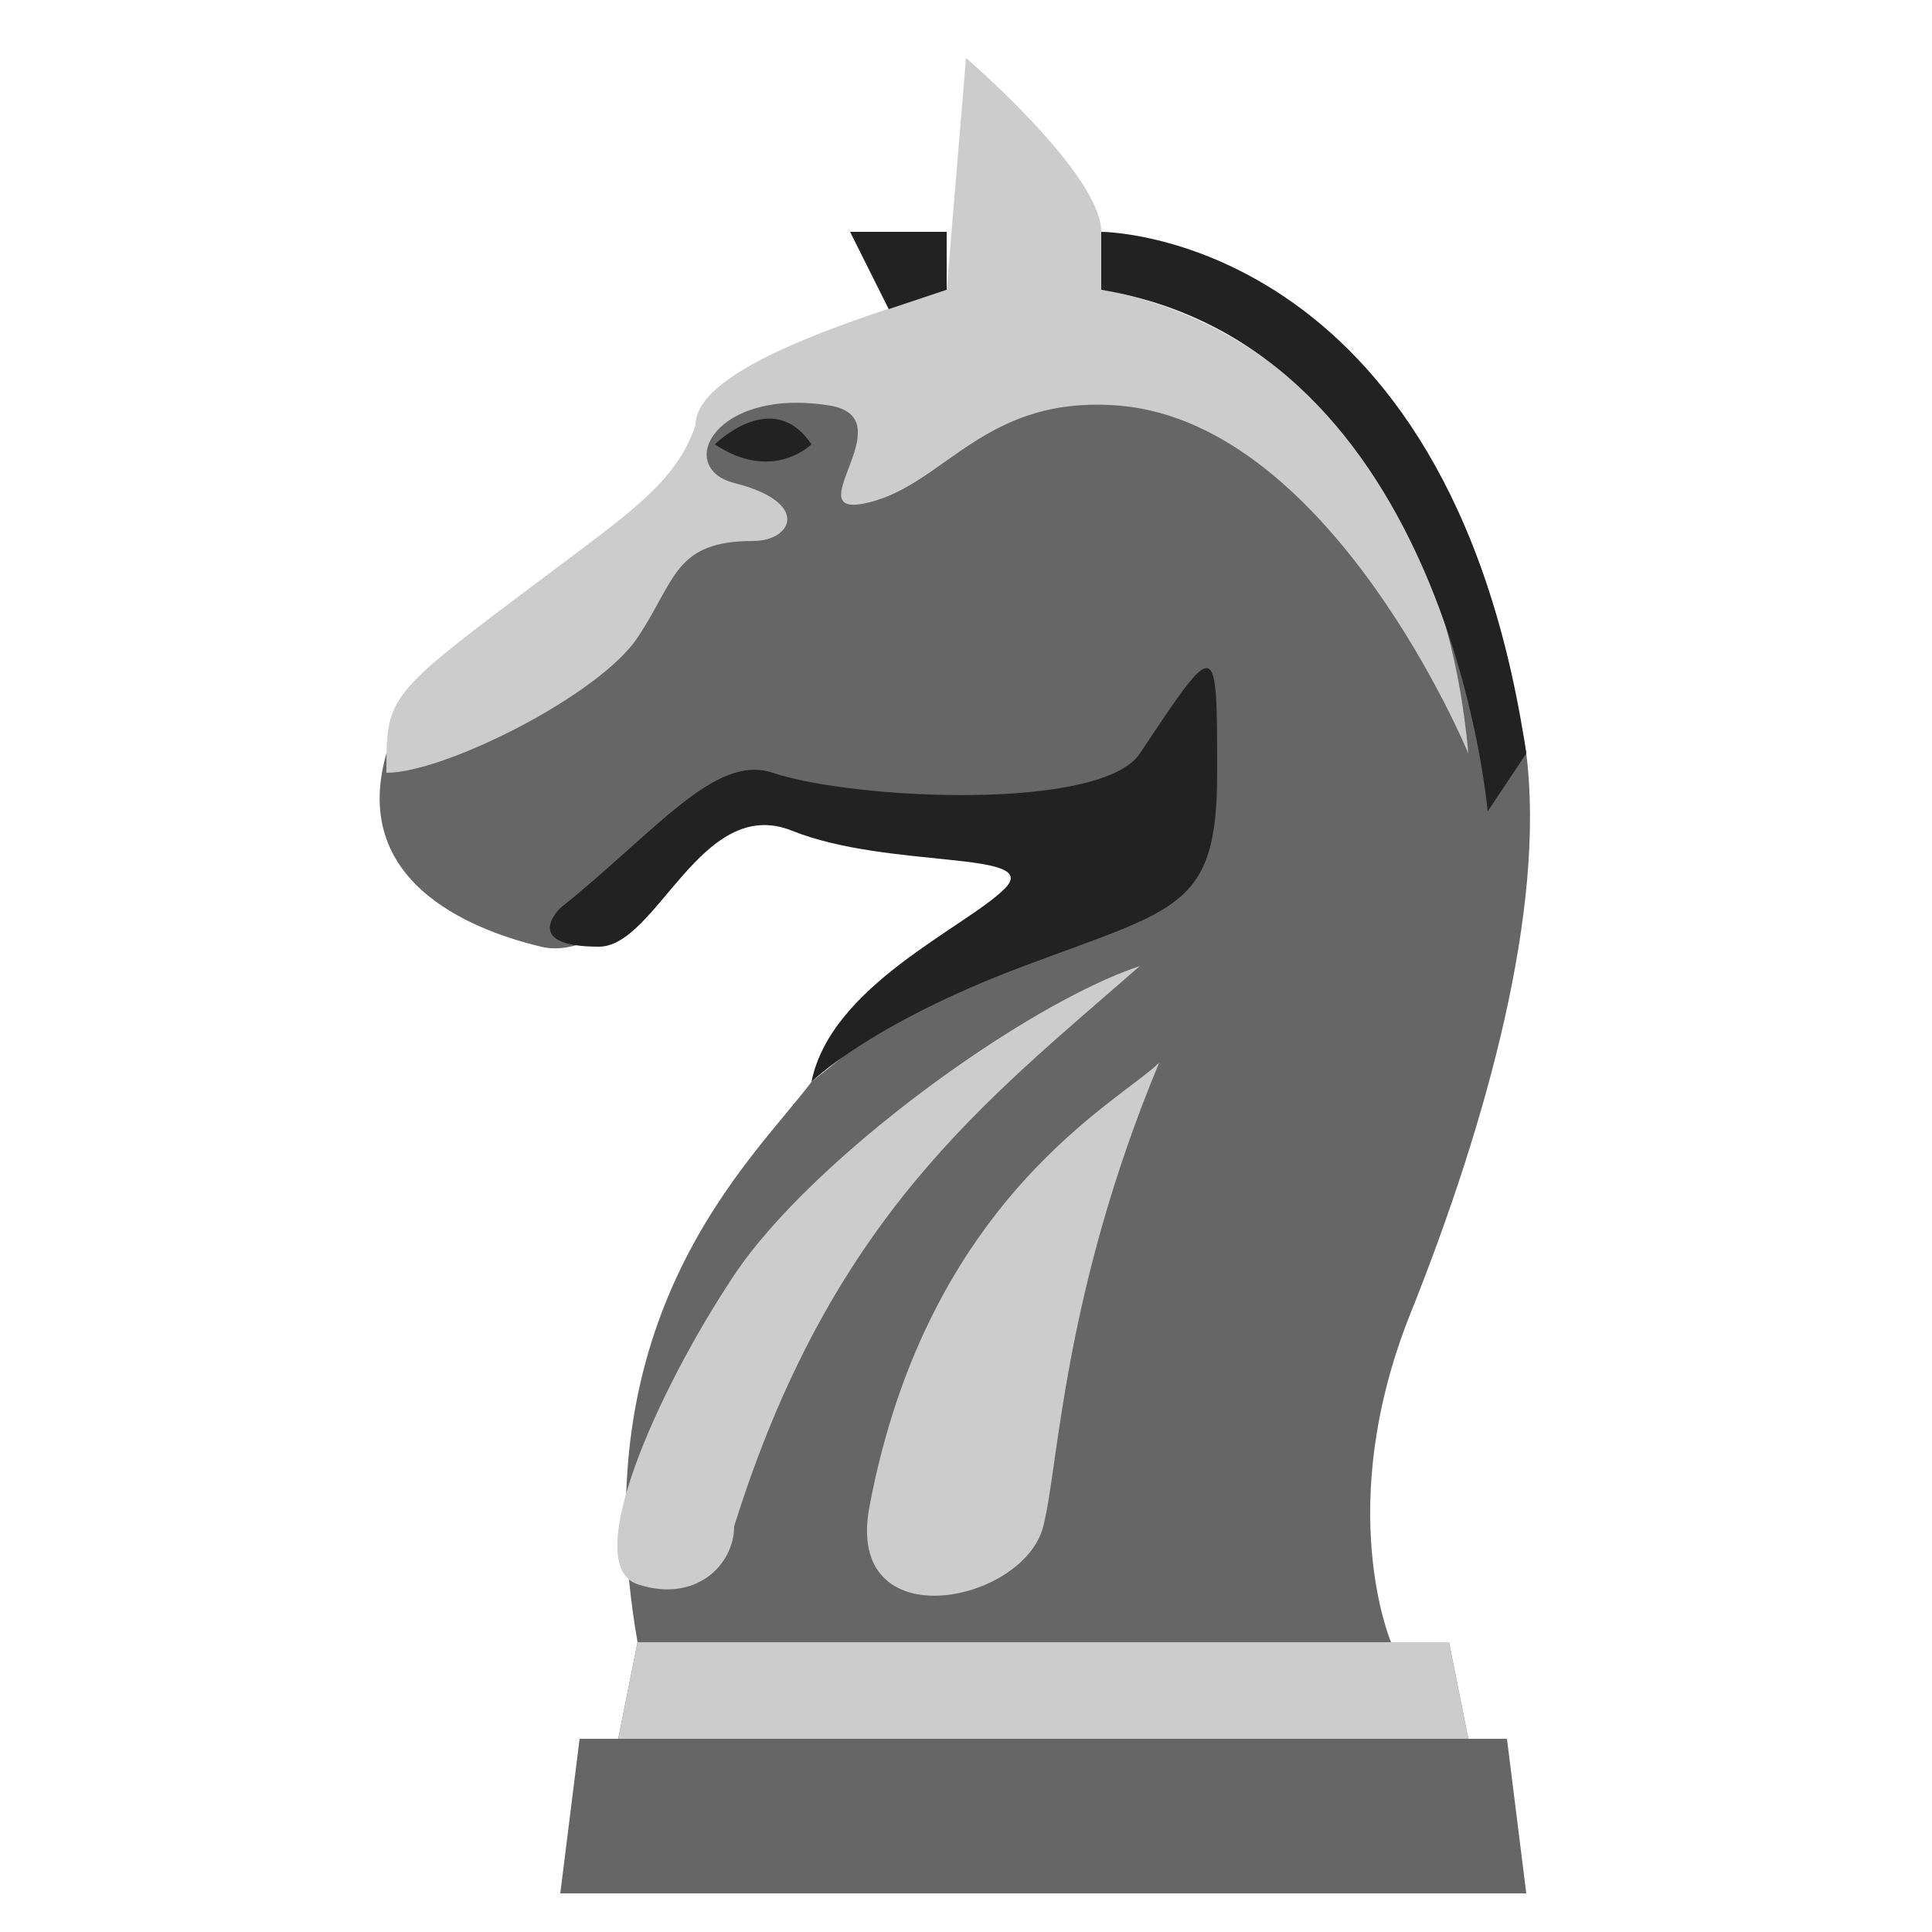
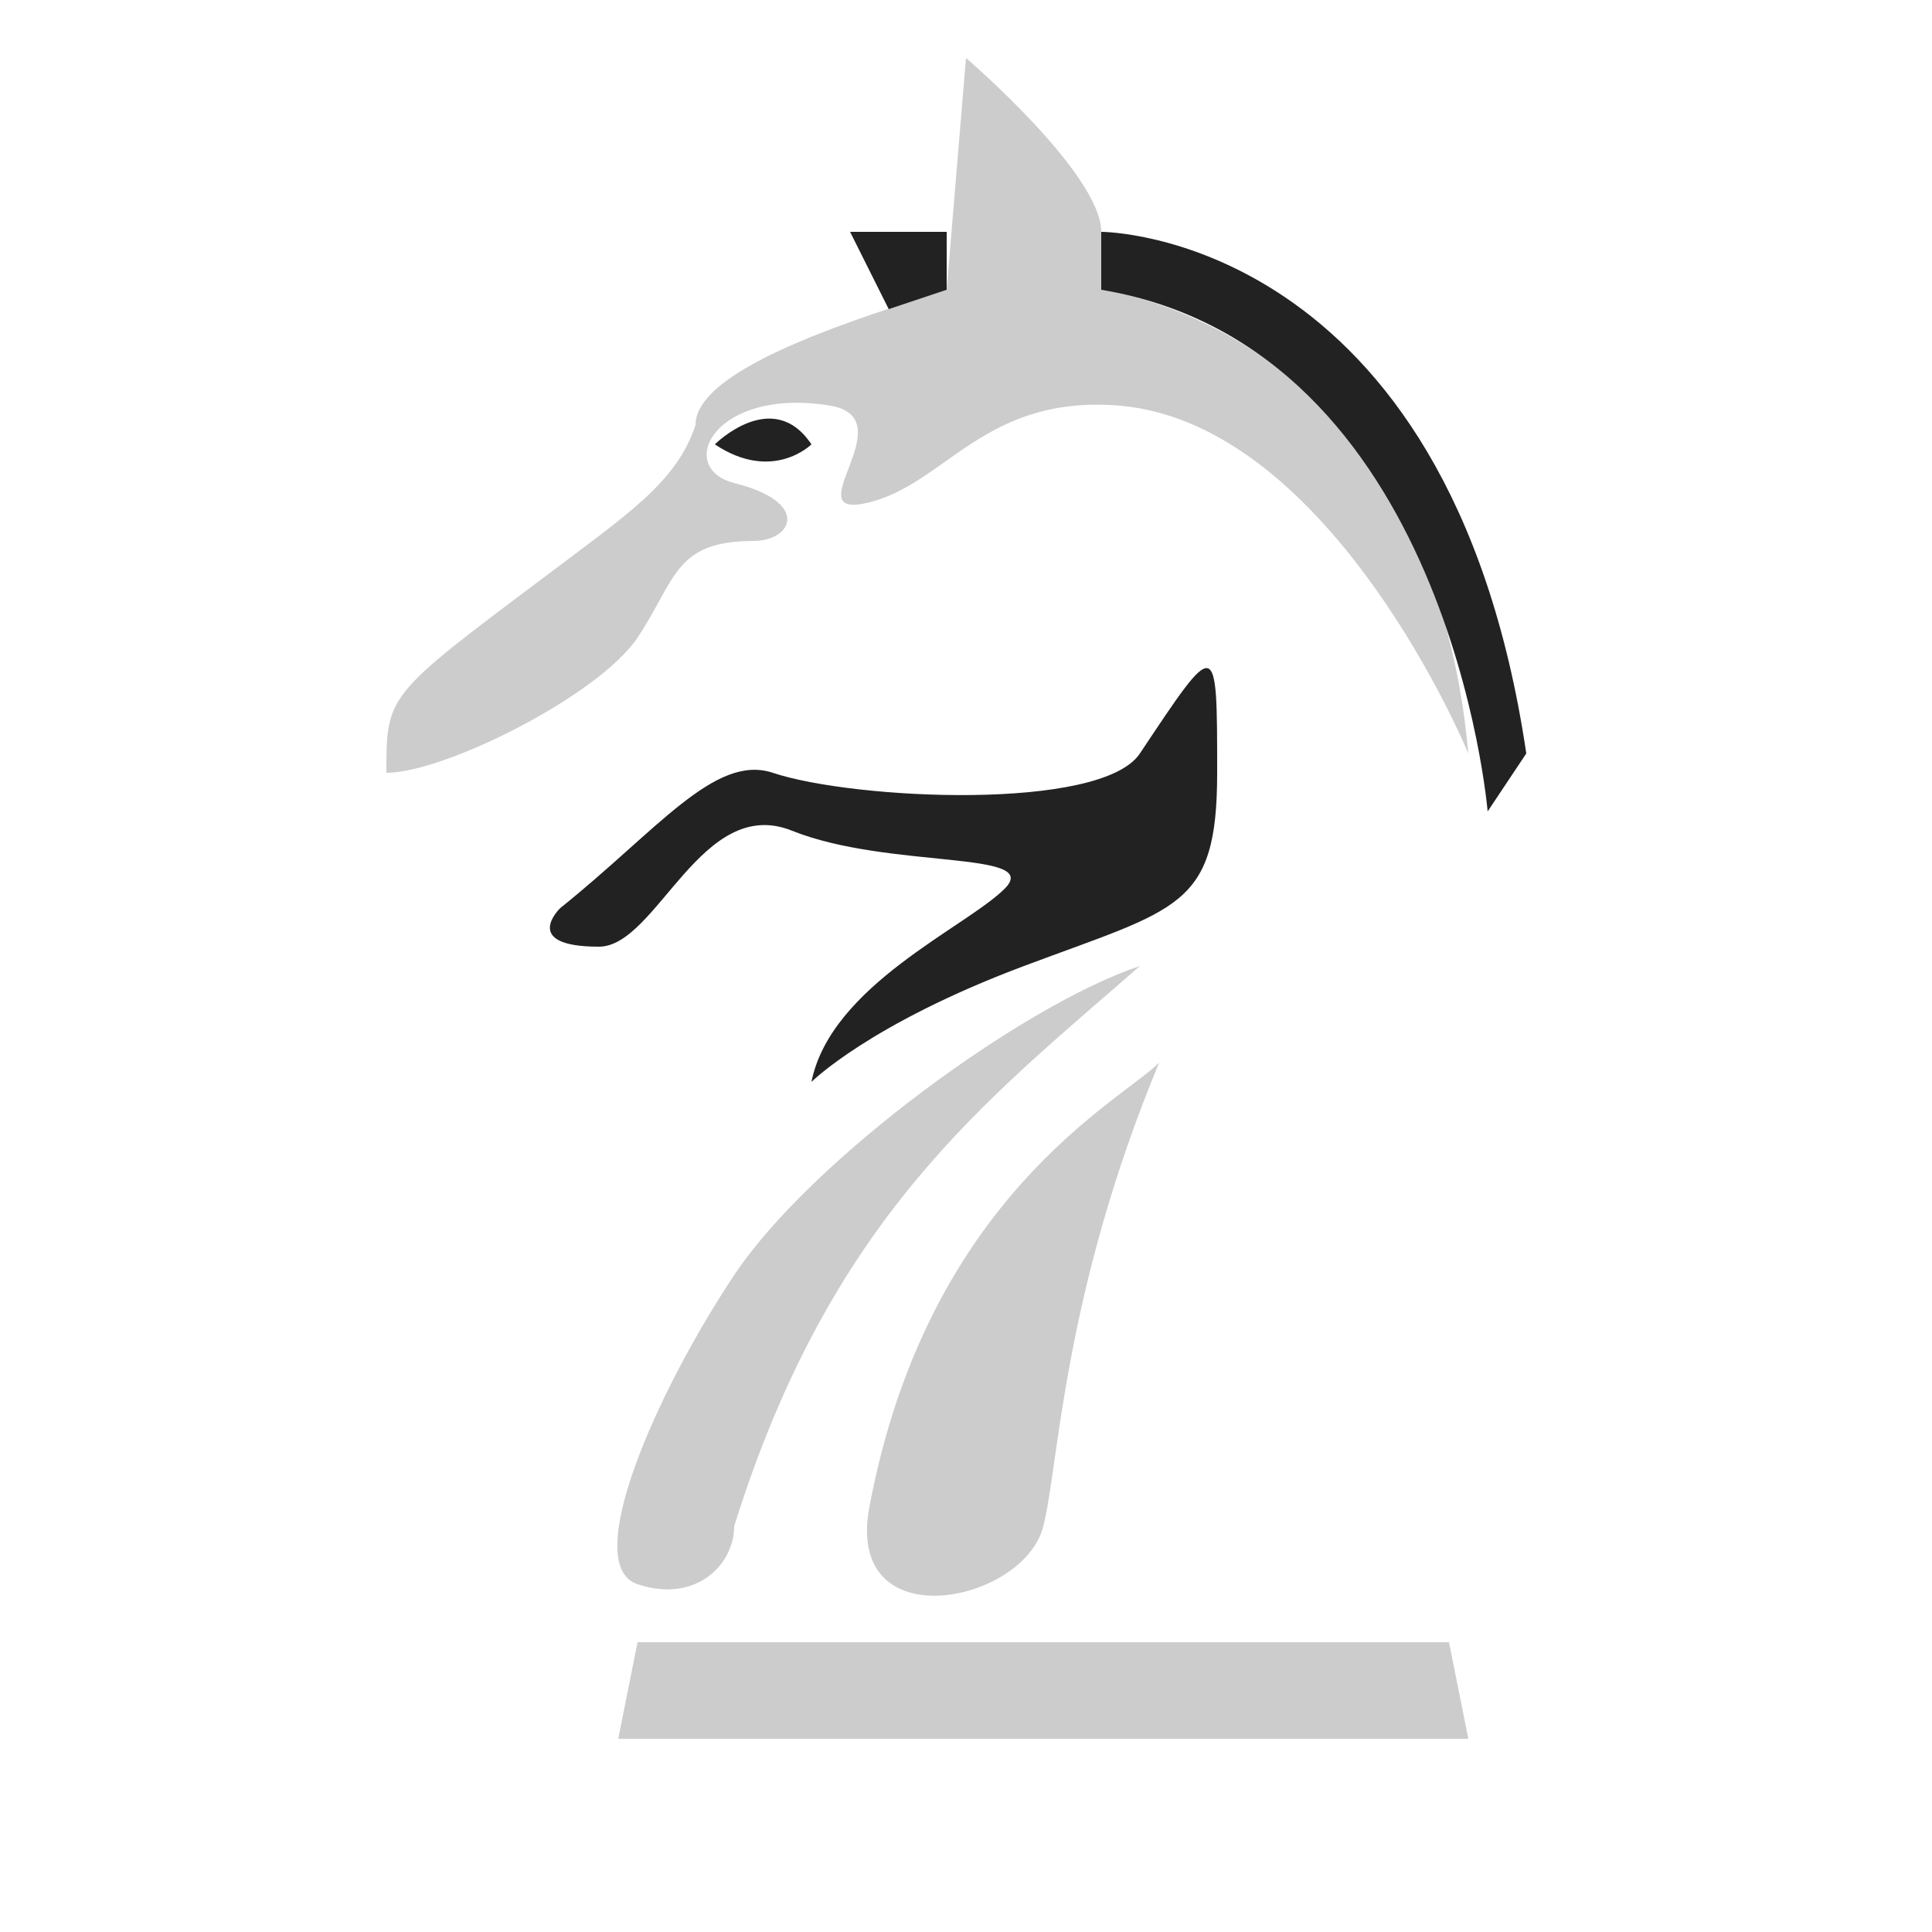
<svg xmlns="http://www.w3.org/2000/svg" width="800px" height="800px" viewBox="0 0 100 100" version="1.1">
-   <path style="fill:#666" d="m 20,39 c -2,7 5.1,9.3 8,10 4,1 10,-7 10,-7 l 19,2 -15,12 c -3,4 -12,12 -9,29 l -1,5 -2,0 -1,8 50,0 -1,-8 -2,0 -1,-5 -3,0 C 72,85 69,78 73,68 77,58 80,47 79,39 78,31 67,17 57,17 47,17 40,18 37,22 34,26 20,39 20,39 z" />
  <path style="fill:#ccc" d="m 33,85 c 42,0 42,0 42,0 l 1,5 -44,0 z M 60,55 C 55,67 54.8,75.9 54,79 53,83 43.7,84.9 45,78 48,62 58,57 60,55 z M 38,79 c 0,2 -2,4 -5,3 C 30,81 34,72 38,66 42,60 53,52 59,50 51,57 43,63 38,79 z M 20,40 c 0,-4 0,-4 8,-10 4.5,-3.4 7,-5 8,-8 0,-3 8.7,-5.6 13,-7 L 50,3 c 0,0 7,6 7,9 0,3 0,3 0,3 0,0 17,2 19,24 0,0 -7,-17 -18,-18 -7,-0.6 -9,4 -13,5 -4,1 1.9,-4.3 -2,-5 -6,-1 -8.1,3.2 -5,4 4,1 3,3 1,3 -4.1,0 -4,2 -6,5 -2,3 -10,7 -13,7 z" />
  <path style="fill:#222" d="m 29,47 c 5,-4 8,-8 11,-7 4.2,1.4 17,2 19,-1 4,-6 4,-6.1 4,1 0,7 -2,7 -10,10 -8,3 -11,6 -11,6 1,-5 8,-8 10,-10 2,-2 -6,-1 -11,-3 -4.7,-1.9 -7,6 -10,6 -4.1,0 -2,-2 -2,-2 z M 57,12 c 0,0 18,0 22,27 l -2,3 C 77,42 75,18 57,15 z m -11,4 3,-1 0,-3 -5,0 z m -9,7 c 3,2 5,0 5,0 -2,-3 -5,0 -5,0 z" />
</svg>